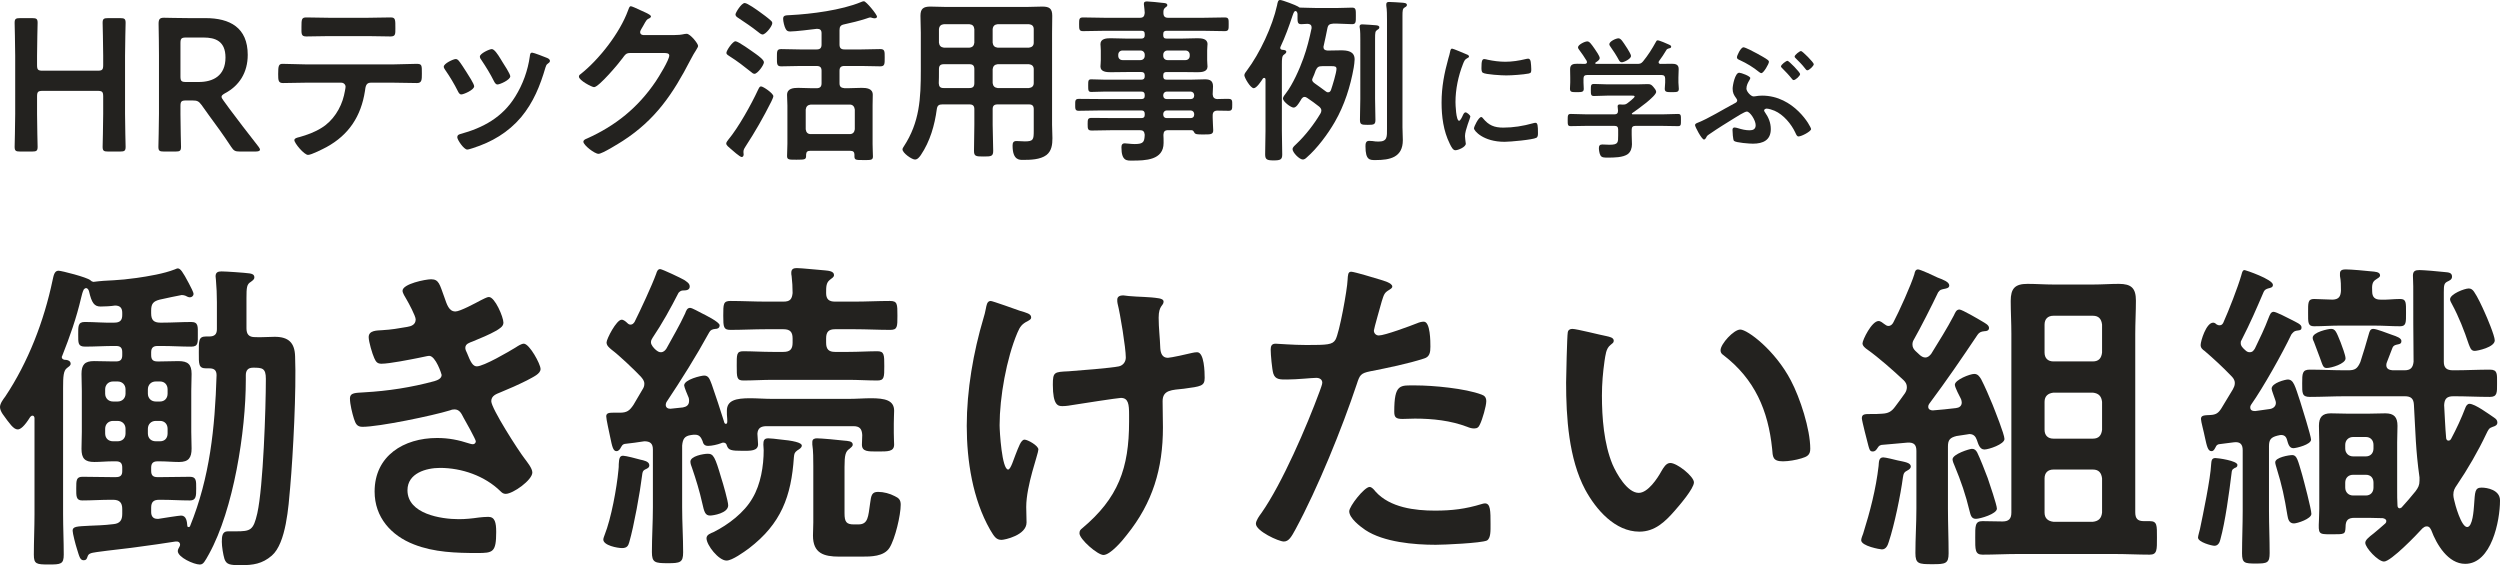
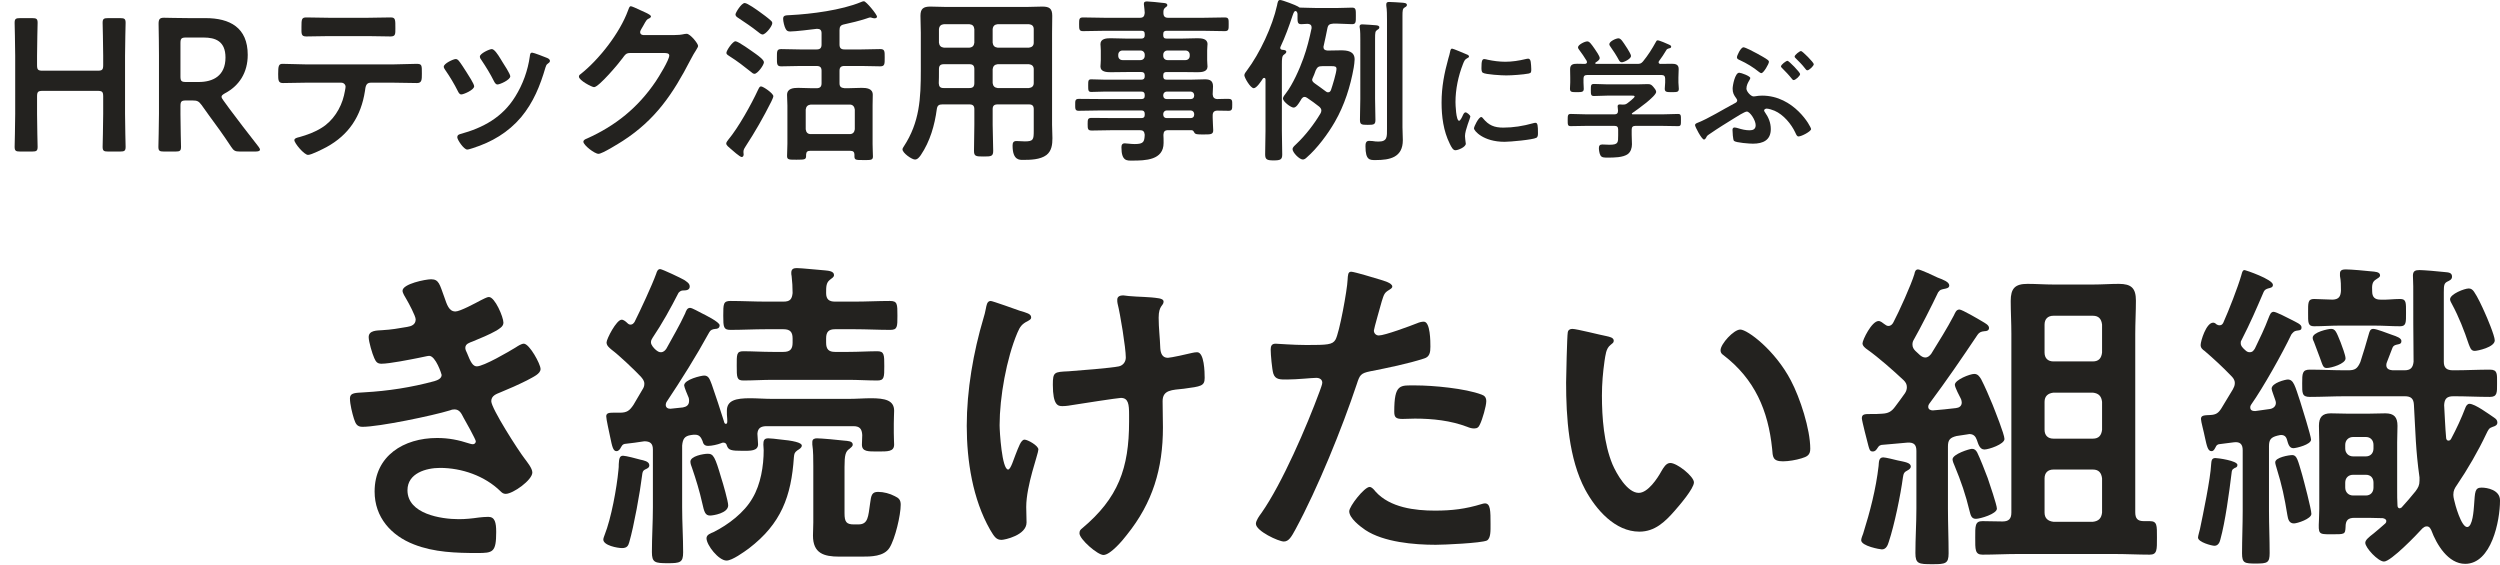
<svg xmlns="http://www.w3.org/2000/svg" id="_イヤー_2" viewBox="0 0 636.839 143.968">
  <defs>
    <style>.cls-1{fill:#23221f;}</style>
  </defs>
  <g id="info">
    <g>
      <path class="cls-1" d="M9.439,29.002c0,2.784,.144,8.064,.144,8.4,0,1.008-.287,1.2-1.392,1.2h-3.072c-1.104,0-1.392-.192-1.392-1.2,0-.336,.144-5.616,.144-8.4V14.217c0-2.784-.144-8.065-.144-8.401,0-1.008,.287-1.2,1.392-1.2h3.072c1.104,0,1.392,.192,1.392,1.2,0,.336-.144,5.617-.144,8.401v2.352c0,1.2,.24,1.44,1.44,1.44h13.969c1.2,0,1.44-.24,1.44-1.44v-2.352c0-2.784-.144-8.065-.144-8.401,0-1.008,.287-1.2,1.392-1.2h3.072c1.104,0,1.392,.192,1.392,1.2,0,.336-.144,5.617-.144,8.401v14.785c0,2.784,.144,8.064,.144,8.4,0,1.008-.287,1.2-1.392,1.2h-3.072c-1.104,0-1.392-.192-1.392-1.2,0-.336,.144-5.616,.144-8.4v-4.417c0-1.2-.24-1.439-1.44-1.439H10.88c-1.2,0-1.44,.239-1.44,1.439v4.417Z" />
      <path class="cls-1" d="M45.968,29.002c0,2.784,.144,8.064,.144,8.4,0,1.008-.288,1.2-1.393,1.2h-2.976c-1.104,0-1.393-.192-1.393-1.2,0-.336,.145-5.616,.145-8.4V14.12c0-2.352-.049-5.376-.097-8.064,0-1.152,.288-1.536,1.345-1.536,.336,0,4.128,.096,6.385,.096h4.224c6.192,0,10.753,2.4,10.753,9.361,0,4.513-2.16,7.872-5.809,9.793-.576,.336-.863,.576-.863,.864,0,.239,.144,.527,.479,.96l1.536,2.112c2.305,3.072,4.225,5.616,7.393,9.648,.24,.336,.384,.576,.384,.768,0,.337-.432,.48-1.151,.48h-3.984c-1.201,0-1.537-.192-2.209-1.2-2.016-3.072-3.84-5.568-5.616-7.969l-1.92-2.688c-.72-.96-1.104-1.151-2.304-1.151h-1.633c-1.2,0-1.439,.239-1.439,1.439v1.969Zm0-9.553c0,1.2,.239,1.439,1.439,1.439h3.217c3.6,0,6.816-1.536,6.816-6.24,0-4.177-2.593-5.089-5.568-5.089h-4.465c-1.2,0-1.439,.24-1.439,1.44v8.449Z" />
      <path class="cls-1" d="M100.352,16.4c1.902,0,3.806-.136,5.753-.136,1.404,0,1.359,.362,1.359,2.491,0,1.54,0,2.401-1.223,2.401-1.994,0-3.941-.091-5.89-.091h-5.935c-1.27,0-1.314,1.178-1.45,2.129-.997,6.388-4.077,11.146-9.785,14.271-.86,.453-3.851,1.994-4.712,1.994-.996,0-3.488-2.99-3.488-3.761,0-.498,.861-.68,1.269-.77,1.948-.544,3.941-1.269,5.663-2.356,2.899-1.767,4.938-4.983,5.708-8.245,.091-.407,.407-1.857,.407-2.22,0-.589-.498-1.042-1.087-1.042h-9.196c-1.857,0-3.76,.091-5.663,.091-1.178,0-1.224-.68-1.224-2.311,0-2.084,.137-2.582,1.133-2.582,1.948,0,3.852,.136,5.754,.136h22.606Zm-6.705-11.87c1.948,0,3.896-.09,5.89-.09,1.223,0,1.178,.589,1.178,2.809,0,1.404,.045,2.038-1.223,2.038-1.903,0-3.852-.09-5.799-.09h-9.877c-1.947,0-3.896,.09-5.799,.09-1.359,0-1.223-.725-1.223-2.446,0-1.902,.045-2.4,1.223-2.4,1.948,0,3.896,.09,5.89,.09h9.74Z" />
      <path class="cls-1" d="M116.847,15.449c.499,.589,1.541,2.22,1.994,2.944,.408,.634,1.947,2.99,1.947,3.579,0,.951-2.718,2.084-3.262,2.084-.453,0-.68-.408-.86-.771-.951-1.902-2.038-3.715-3.262-5.481-.136-.227-.362-.498-.362-.815,0-.815,2.446-1.948,3.035-1.948,.362,0,.543,.182,.77,.408Zm22.426-.726c.362,.137,.815,.362,.815,.815,0,.317-.317,.499-.544,.68-.362,.272-.407,.408-.588,.951-1.359,4.667-3.082,8.925-6.207,12.686-3.307,3.896-7.475,6.343-12.322,7.883-.317,.091-1.088,.362-1.404,.362-.861,0-2.537-2.492-2.537-3.126,0-.498,.271-.68,.725-.815,5.844-1.586,10.782-4.259,14.044-9.559,1.948-3.126,3.216-6.66,3.715-10.284,.046-.408,.091-.906,.589-.906,.408,0,3.172,1.087,3.715,1.313Zm-11.326,.997c.408,.634,2.039,3.126,2.039,3.715,0,.906-2.627,2.084-3.262,2.084-.453,0-.725-.498-.906-.86-.951-1.903-1.993-3.579-3.172-5.347-.181-.227-.407-.543-.407-.905,0-.771,2.446-1.903,3.036-1.903,.634,0,1.494,1.269,2.265,2.537l.407,.68Z" />
      <path class="cls-1" d="M171.896,8.925c.815,0,1.495-.045,2.536-.271,.137,0,.318-.045,.499-.045,.906,0,2.899,2.491,2.899,3.08,0,.227-.182,.544-.543,1.133-.363,.544-.816,1.313-1.405,2.446-4.439,8.607-8.88,15.222-17.216,20.613-.996,.634-5.254,3.307-6.206,3.307-.997,0-3.851-2.22-3.851-3.08,0-.453,.543-.68,.906-.815,7.293-3.262,13.002-7.883,17.486-14.497,.771-1.133,3.488-5.527,3.488-6.66,0-.589-.725-.634-1.358-.634h-8.608c-1.041,0-1.312,.453-1.902,1.269-.86,1.223-6.07,7.43-7.293,7.43-.544,0-3.852-1.722-3.852-2.673,0-.317,.182-.499,.408-.635,4.757-3.76,10.012-10.51,12.096-16.219,.182-.452,.317-1.087,.725-1.087,.227,0,1.45,.544,2.401,.997,.407,.227,2.718,1.087,2.718,1.585,0,.227-.227,.408-.407,.499-.634,.227-.771,.453-1.54,1.857-.182,.362-.816,1.269-.816,1.631,0,.498,.318,.725,.771,.77h8.064Z" />
      <path class="cls-1" d="M196.457,25.914c-1.948,3.896-4.122,7.701-6.524,11.371-.227,.362-.543,.815-.543,1.269v.362c0,.136,.045,.271,.045,.407,0,.317-.136,.68-.498,.68-.453,0-2.446-1.767-2.899-2.174-.317-.272-1.042-.815-1.042-1.269,0-.362,.362-.726,.543-.997,2.537-3.035,5.845-8.97,7.521-12.595,.361-.725,.453-.951,.814-.951,.544,0,3.127,1.767,3.127,2.492,0,.271-.408,1.133-.544,1.404Zm-3.941-12.187c.815,.589,2.084,1.54,2.084,2.129,0,.725-1.632,2.945-2.401,2.945-.362,0-.635-.272-.906-.499-1.631-1.313-3.578-2.809-5.391-3.941-.317-.227-.861-.453-.861-.906,0-.589,1.586-2.944,2.311-2.944s4.123,2.492,5.165,3.217Zm1.722-4.938c-.363,0-.951-.498-1.224-.725-1.54-1.224-3.171-2.311-4.802-3.397-.498-.317-.861-.544-.861-.997,0-.407,1.495-2.899,2.355-2.899,.68,0,3.127,1.767,3.761,2.22,.771,.544,2.175,1.586,2.809,2.175,.227,.182,.453,.407,.453,.725,0,.771-1.677,2.899-2.491,2.899Zm22.379,29.629h-10.238c-.725,0-.996,.271-1.041,.996,.045,1.224-.137,1.269-2.402,1.269-1.812,0-2.445,.046-2.445-.906,0-.815,.09-2.174,.09-3.171v-9.74c0-.906-.09-1.767-.09-2.673,0-1.676,1.585-1.812,2.854-1.812,1.178,0,2.311,.091,3.488,.091h1.178c.906,0,1.27-.407,1.27-1.269v-3.171c0-.861-.363-1.224-1.27-1.224h-4.213c-1.631,0-3.217,.091-4.803,.091-1.132,0-1.086-.634-1.086-2.22s-.046-2.175,1.086-2.175c1.586,0,3.172,.091,4.803,.091h4.213c.906,0,1.27-.362,1.27-1.269v-2.854c0-.815-.363-1.132-1.179-1.132-1.313,.181-5.617,.68-6.796,.68-.588,0-.905-.137-1.178-.68-.316-.544-.634-1.903-.634-2.537,0-.861,.499-.906,1.812-.951,5.392-.272,13.048-1.269,17.986-3.308,.181-.091,.543-.227,.77-.227,.59,0,3.353,3.397,3.353,3.941,0,.271-.362,.408-.589,.408s-.408-.046-.589-.091c-.136-.046-.407-.136-.544-.136-.227,0-.814,.227-1.087,.316-1.812,.59-3.715,1.042-5.572,1.45-.906,.181-1.178,.589-1.178,1.495v3.624c0,.906,.362,1.269,1.269,1.269h4.349c1.586,0,3.171-.091,4.757-.091,1.178,0,1.133,.589,1.133,2.175s.045,2.22-1.133,2.22c-1.586,0-3.171-.091-4.757-.091h-4.349c-.906,0-1.269,.362-1.269,1.224v3.171c0,.861,.362,1.178,1.269,1.269h.906c1.133,0,2.311-.091,3.442-.091,1.269,0,2.854,.137,2.854,1.768,0,.815-.045,1.676-.045,2.718v9.831c0,1.133,.09,2.537,.09,3.171,0,.951-.589,.906-2.355,.906-2.266,0-2.401,0-2.355-1.359,0-.68-.317-.996-1.043-.996Zm-.135-4.259c.77,0,1.178-.498,1.268-1.224v-5.028c-.09-.725-.498-1.269-1.268-1.269h-9.967c-.771,.091-1.178,.498-1.27,1.269v5.028c.092,.771,.499,1.224,1.27,1.224h9.967Z" />
      <path class="cls-1" d="M240.046,26.594c-.861,0-1.27,.271-1.404,1.178-.545,4.122-1.723,8.245-4.078,11.733-.362,.498-.815,1.133-1.494,1.133-.816,0-3.172-1.677-3.172-2.582,0-.272,.182-.499,.316-.726,4.078-6.206,4.35-12.277,4.35-19.435V8.336c0-1.449-.09-2.854-.09-4.304,0-1.812,.725-2.355,2.537-2.355,1.312,0,2.582,.091,3.896,.091h20.704c1.312,0,2.627-.091,3.896-.091,1.812,0,2.537,.498,2.537,2.355,0,1.45-.046,2.854-.046,4.304V31.758c0,1.133,.092,2.311,.092,3.443,0,1.586-.182,3.262-1.541,4.304-1.586,1.178-4.077,1.224-5.98,1.224-.814,0-2.627,.136-2.627-3.625,0-.725,.182-1.178,.996-1.178,.725,0,1.404,.091,2.129,.091,2.176,0,2.266-.453,2.266-2.718v-5.482c0-.86-.362-1.223-1.223-1.223h-7.974c-.906,0-1.269,.362-1.269,1.223v3.941c0,2.22,.136,4.44,.136,6.66,0,1.404-.498,1.449-2.446,1.449-1.947,0-2.446-.045-2.446-1.449,0-2.22,.091-4.44,.091-6.66v-3.941c0-.86-.363-1.223-1.269-1.223h-6.886Zm.407-10.239c-.906,0-1.269,.363-1.269,1.269v.544c0,.997,0,2.039-.045,3.035,.045,.861,.362,1.224,1.223,1.224h6.569c.905,0,1.269-.362,1.269-1.269v-3.534c0-.905-.363-1.269-1.269-1.269h-6.479Zm7.747-8.925c-.091-.815-.453-1.178-1.269-1.268h-6.479c-.771,.09-1.178,.452-1.269,1.268v3.443c.091,.771,.498,1.178,1.269,1.269h6.479c.815-.091,1.178-.498,1.269-1.269v-3.443Zm13.908,4.712c.77-.091,1.223-.498,1.223-1.269v-3.443c0-.815-.453-1.178-1.223-1.268h-7.974c-.771,.09-1.178,.452-1.269,1.268v3.443c.091,.771,.498,1.178,1.269,1.269h7.974Zm-9.242,9.016c.091,.77,.498,1.178,1.269,1.269h7.974c.77-.091,1.223-.499,1.223-1.269v-3.534c0-.77-.453-1.178-1.223-1.269h-7.974c-.771,.091-1.178,.499-1.269,1.269v3.534Z" />
      <path class="cls-1" d="M310.091,25.234c.996-.045,1.947-.045,2.899-.045,.951,0,.905,.543,.905,1.494,0,1.042,0,1.541-.905,1.541-.952,0-1.903-.046-2.854-.046-.86,0-1.223,.408-1.223,1.224v.589c0,1.178,.136,2.355,.136,3.217,0,1.087-.726,1.042-2.628,1.042-1.359,0-1.993,0-2.22-.544-.181-.317-.317-.544-.725-.544h-5.89c-.861,0-1.178,.317-1.223,1.179,.045,.452,.045,1.631,.045,2.083,0,4.395-4.666,4.485-7.974,4.485-1.269,0-2.763,.227-2.763-3.353,0-.634,.181-1.042,.86-1.042,.589,0,1.449,.182,2.536,.182,2.266,0,2.447-.589,2.537-2.355-.09-.861-.407-1.179-1.268-1.179h-6.66c-1.812,0-3.67,.091-5.527,.091-1.041,0-1.087-.362-1.087-1.631s.046-1.586,1.087-1.586c1.857,0,3.715,.046,5.527,.046h7.067c.589,0,.86-.227,.86-.815v-.272c0-.589-.271-.86-.86-.86h-10.193c-1.902,0-3.851,.091-5.799,.091-.905,0-.86-.589-.86-1.541,0-.951-.045-1.494,.906-1.494,1.902,0,3.851,.045,5.753,.045h10.193c.589,0,.86-.227,.86-.815v-.227c0-.589-.271-.86-.86-.86h-9.333c-1.132,0-2.265,.09-3.396,.09-.816,0-.816-.407-.816-1.631,0-1.178,0-1.585,.771-1.585,1.132,0,2.311,.09,3.442,.09h9.333c.589,0,.86-.271,.86-.86v-.227c0-.589-.271-.86-.86-.86h-3.761c-1.358,0-2.718,.045-4.076,.045-1.043,0-2.583-.091-2.583-1.449,0-.453,.091-.861,.091-1.632v-2.446c0-.77-.091-1.178-.091-1.631,0-1.404,1.54-1.495,2.583-1.495,1.358,0,2.718,.091,4.076,.091h3.761c.589,0,.86-.271,.86-.86v-.272c0-.634-.271-.86-.86-.86h-9.241c-1.857,0-3.715,.091-5.618,.091-.997,0-.997-.499-.997-1.767,0-1.269,0-1.722,.997-1.722,1.857,0,3.761,.09,5.618,.09h8.834c.86,0,1.178-.316,1.268-1.223-.045-.635-.09-1.269-.181-1.902,0-.137-.046-.317-.046-.408,0-.544,.363-.634,.816-.634,.588,0,3.217,.271,3.941,.362,.453,.045,1.223,.045,1.223,.589,0,.271-.227,.407-.543,.634-.453,.362-.453,.771-.453,1.314,0,.905,.361,1.268,1.223,1.268h8.789c1.902,0,3.76-.09,5.617-.09,1.043,0,.997,.498,.997,1.722,0,1.223,.046,1.767-.997,1.767-1.857,0-3.76-.091-5.617-.091h-9.197c-.588,0-.86,.227-.86,.86v.272c0,.589,.227,.86,.86,.86h3.761c1.358,0,2.718-.091,4.077-.091,1.042,0,2.582,.091,2.582,1.495,0,.453-.09,.861-.09,1.631v2.446c0,.771,.09,1.179,.09,1.632,0,1.358-1.494,1.449-2.537,1.449-1.358,0-2.718-.045-4.122-.045h-3.761c-.588,0-.86,.227-.86,.86v.227c0,.589,.227,.86,.86,.86h6.117c1.223,0,2.445-.09,3.669-.09,1.313,0,2.038,.407,2.038,1.812,0,.68-.09,1.359-.09,1.993,.045,.815,.407,1.179,1.178,1.224Zm-24.146-12.368c-.635,0-1.088,.453-1.088,1.088v.271c0,.635,.453,1.087,1.088,1.087h4.575c.634,0,1.087-.452,1.087-1.087v-.271c0-.635-.453-1.088-1.087-1.088h-4.575Zm10.374,1.359c0,.635,.453,1.087,1.087,1.087h4.576c.635,0,1.088-.452,1.088-1.087v-.271c0-.635-.453-1.088-1.088-1.088h-4.576c-.634,0-1.087,.453-1.087,1.088v.271Zm0,10.148c0,.543,.362,.86,.86,.86h6.162c.498,0,.86-.317,.86-.86v-.182c-.046-.498-.362-.815-.86-.86h-6.162c-.498,.045-.814,.362-.86,.86v.182Zm.86,3.76c-.498,.045-.814,.362-.86,.86v.227c0,.544,.362,.861,.86,.861h6.162c.498,0,.86-.317,.86-.861v-.227c-.046-.498-.362-.815-.86-.86h-6.162Z" />
      <path class="cls-1" d="M337.144,12.006c0,.634,.453,.815,.951,.86h.815c.86,0,1.767-.045,2.628-.045,1.631,0,3.533,.182,3.533,2.311,0,.544-.136,1.54-.227,2.084-.86,4.848-2.355,9.559-4.802,13.817-1.767,3.081-4.53,6.796-7.204,9.106-.227,.226-.588,.498-.951,.498-.906,0-2.627-1.812-2.627-2.628,0-.544,.635-.996,.996-1.359,2.266-2.129,4.531-5.073,6.116-7.746,.136-.272,.227-.453,.227-.771,0-.408-.272-.725-.589-.997-1.223-.951-1.722-1.313-2.99-2.174-.227-.137-.408-.272-.725-.272-.317,0-.543,.227-.725,.453-.091,.136-.182,.317-.271,.453-.545,.906-1.133,1.812-1.768,1.812-.725,0-2.719-1.541-2.719-2.311,0-.408,.499-.997,.771-1.359,1.721-2.22,3.488-6.206,4.439-8.879,.906-2.492,1.54-5.074,2.084-7.656v-.227c0-.68-.453-.861-.997-.906-.453,.045-1.224,.091-1.631,.091-1.042,0-.952-.635-.952-2.356v-.271c-.045-.317-.181-.725-.543-.725s-.635,.905-.725,1.178c-.861,2.627-1.902,5.481-3.081,7.974-.045,.09-.045,.181-.045,.271,0,.271,.181,.362,.407,.453,.317,0,1.133,.045,1.133,.498,0,.362-.408,.589-.635,.771-.452,.316-.498,.996-.498,2.4v16.989c0,1.993,.091,3.986,.091,6.025,0,1.269-.453,1.495-2.175,1.495-1.721,0-2.174-.227-2.174-1.541,0-1.993,.09-3.986,.09-5.979v-13.093c0-.182-.09-.407-.361-.407-.137,0-.227,.09-.318,.181-.361,.589-1.585,2.446-2.311,2.446-.86,0-2.4-2.718-2.4-3.307,0-.408,.408-.861,.635-1.179,3.307-4.394,6.523-11.28,7.701-16.626,.136-.725,.227-1.359,.77-1.359,.544,0,4.123,1.359,4.576,1.677,.182,.181,.362,.271,.635,.271h.227c.905,0,2.31,.091,3.623,.091h5.618c1.313,0,2.673-.091,3.669-.091,.997,0,.952,.589,.952,2.084,0,1.54,.045,2.13-.952,2.13-1.223,0-2.445-.137-3.669-.137h-1.178c-.906,.091-1.269,.272-1.45,1.179-.316,1.494-.588,2.989-.951,4.484-.045,.091-.045,.182-.045,.317Zm-2.899,8.29c0,.408,.317,.68,.679,.952,.635,.407,2.176,1.585,2.81,2.038,.181,.136,.317,.227,.589,.227,.408,0,.589-.271,.725-.589,.363-1.042,1.404-4.439,1.404-5.391,0-.635-.498-.68-1.223-.68h-2.401c-.951,0-1.269,.227-1.677,1.087-.227,.68-.498,1.359-.814,2.039-.046,.09-.091,.227-.091,.316Zm12.276-10.057c0-1.088,0-2.266-.135-3.126-.046-.136-.046-.227-.046-.362,0-.453,.317-.544,.68-.544,.589,0,2.854,.181,3.488,.227,.362,.045,.86,.091,.86,.544,0,.362-.316,.498-.588,.679-.453,.317-.499,.635-.499,2.221v15.312c0,1.812,.091,3.578,.091,5.346,0,1.178-.363,1.269-1.948,1.269-1.677,0-1.993-.091-1.993-1.314,0-1.767,.09-3.533,.09-5.3V10.239Zm6.796-5.165c0-1.223,0-2.537-.181-3.624v-.408c0-.453,.362-.543,.725-.543,.906,0,2.355,.136,3.262,.181,.453,.046,1.269,.046,1.269,.589,0,.362-.362,.499-.634,.68-.453,.272-.499,.771-.499,2.13v28.359c0,1.087,.091,2.175,.091,3.262,0,4.395-3.262,5.074-6.932,5.074-1.449,0-2.582,.091-2.582-3.488,0-.635,.045-1.404,.906-1.404,.227,0,.634,.045,.86,.045,.453,.091,1.087,.136,1.54,.136,2.311,0,2.175-1.223,2.175-3.353V5.074Z" />
      <path class="cls-1" d="M373.526,13.819c.273,.103,.682,.238,.682,.58,0,.204-.137,.238-.477,.443-.58,.307-.717,.613-1.058,1.466-1.194,3.035-1.909,6.446-1.909,9.686,0,.648,.136,4.774,.92,4.774,.307,0,.785-.989,.921-1.33,.204-.443,.409-.818,.716-.818,.342,0,1.229,.716,1.229,1.092,0,.307-1.365,3.41-1.365,4.944,0,.341,.104,1.126,.137,1.433,.035,.171,.068,.375,.068,.512,0,.853-1.943,1.671-2.66,1.671-.58,0-.988-.75-1.432-1.671-1.604-3.24-2.08-6.889-2.08-10.47,0-3.99,.682-7.469,1.738-11.288,.171-.58,.342-1.126,.443-1.705,.068-.308,.137-.751,.512-.751,.273,0,3.138,1.228,3.615,1.433Zm4.229,16.302c1.467,1.808,2.898,2.387,5.184,2.387,2.559,0,5.048-.409,7.503-1.091,.171-.068,.512-.137,.716-.137,.547,0,.614,.818,.614,2.558,0,.409,.034,1.023-.409,1.262-.955,.512-6.719,1.023-8.082,1.023-5.525,0-7.811-2.865-7.811-3.41,0-.478,1.194-2.899,1.842-2.899,.205,0,.342,.171,.443,.308Zm1.229-14.903c1.397,.307,3.035,.512,4.467,.512,1.705,0,3.513-.273,5.184-.683,.171-.034,.41-.103,.614-.103,.478,0,.614,.409,.683,.819,.067,.613,.136,1.228,.136,1.841,0,.717,0,.989-.647,1.126-1.365,.272-4.297,.478-5.73,.478-1.057,0-5.252-.205-5.967-.683-.376-.238-.342-.955-.342-1.33,0-1.637,.17-2.148,.717-2.148,.238,0,.613,.103,.887,.171Z" />
      <path class="cls-1" d="M416.603,32.064c-.648,0-.955,.273-.955,.955v1.296c0,.818,.068,1.637,.068,2.455,0,.921-.307,1.91-1.023,2.456-1.193,.921-3.648,.921-5.081,.921-.887,0-1.569,.034-1.909-.546-.273-.443-.41-1.364-.41-1.876,0-.613,.238-.921,.887-.921,.478,0,1.125,.068,1.773,.068,2.285,0,2.251-.512,2.251-2.421v-1.433c0-.682-.272-.955-.955-.955h-6.991c-1.363,0-2.729,.068-4.127,.068-.783,0-.783-.341-.783-1.534,0-1.16,0-1.569,.783-1.569,1.365,0,2.729,.103,4.127,.103h6.991c.614,0,.921-.272,.921-.921-.034-.272-.102-.989-.102-1.125,0-.409,.271-.478,.579-.478,.239,0,.443,.034,.647,.034h.171c.478,0,.716-.068,1.091-.342,.308-.238,1.842-1.397,1.842-1.705,0-.272-.477-.238-.852-.238h-5.969c-1.16,0-2.354,.103-3.547,.103-.784,0-.784-.409-.784-1.535,0-1.193,0-1.534,.818-1.534,1.194,0,2.353,.102,3.513,.102h7.366c.955,0,1.876-.067,2.831-.067,.716,0,.955,.204,1.398,.716,.272,.307,.716,.853,.716,1.262,0,1.125-5.013,4.672-6.07,5.389-.103,.068-.103,.102-.137,.204,.034,.103,.103,.103,.204,.137h7.436c1.363,0,2.762-.103,4.126-.103,.784,0,.751,.409,.751,1.569,0,1.159,.033,1.534-.751,1.534-1.364,0-2.763-.068-4.126-.068h-6.719Zm9.174-15.824c.988,0,1.842,.137,1.842,1.33,0,.683-.068,1.398-.068,2.183v1.263c0,.511,.102,1.057,.102,1.603,0,.853-.477,.853-1.773,.853-1.262,0-1.807,0-1.807-.853,0-.546,.102-1.058,.102-1.603v-.955c0-.683-.307-.955-.954-.955h-18.894c-.682,0-.955,.272-.955,.955v.955c0,.545,.068,1.091,.068,1.603,0,.853-.545,.853-1.773,.853-1.296,0-1.739,0-1.739-.887,0-.478,.068-1.058,.068-1.568v-1.263c0-.75-.034-1.466-.034-2.148,0-1.228,.818-1.364,1.808-1.364,.683,0,1.33,0,1.978,.034,.273-.034,.512-.136,.512-.443,0-.102-.033-.204-.068-.307-.545-.887-1.295-2.046-1.943-2.864-.137-.171-.273-.375-.273-.614,0-.647,1.705-1.501,2.354-1.501,.546,0,.955,.546,1.943,1.979,.308,.443,1.229,1.773,1.229,2.251,0,.512-.648,.887-1.023,1.125-.068,.068-.102,.103-.102,.205,0,.136,.102,.17,.204,.17h10.47c.682,0,.988-.067,1.467-.613,1.262-1.535,2.318-3.206,3.273-4.945,.103-.204,.205-.443,.478-.443,.443,0,2.388,.853,2.899,1.092,.238,.102,.545,.238,.545,.545,0,.308-.375,.376-.58,.409-.307,.103-.545,.171-.682,.478-.58,.955-1.16,1.876-1.842,2.763-.068,.103-.102,.171-.102,.307,0,.273,.204,.375,.408,.409,.955,0,1.91-.034,2.865-.034Zm-12.652-.375c-.375,0-.58-.272-.75-.579-.58-1.092-1.433-2.422-2.148-3.411-.137-.204-.273-.375-.273-.613,0-.717,1.705-1.501,2.319-1.501,.647,0,1.159,.921,2.08,2.319,.034,.068,.103,.171,.204,.307,.342,.58,.922,1.501,.922,1.876,0,.716-1.773,1.603-2.354,1.603Z" />
      <path class="cls-1" d="M446.549,36.601c-.819,0-4.331-.239-4.843-.717-.273-.272-.375-2.353-.375-2.796,0-.341,.137-.614,.512-.614,.238,0,.613,.103,.852,.171,.99,.307,1.944,.546,3.002,.546,.887,0,1.535-.308,1.535-1.296,0-1.296-1.467-3.479-2.252-3.479-.545,0-2.625,1.33-3.172,1.671-2.08,1.296-4.16,2.558-6.172,3.956-.818,.545-.785,.545-1.023,1.022-.102,.205-.307,.478-.545,.478-.58,0-2.285-3.239-2.285-3.683,0-.308,.375-.478,.647-.58,2.797-1.092,6.548-3.444,9.345-4.911,.341-.17,.75-.341,.75-.784,0-.238-.137-.341-.238-.546-.614-.818-.922-1.398-.922-2.455,0-.853,.615-4.059,1.672-4.059,.478,0,2.83,.853,2.83,1.364,0,.137-.137,.341-.272,.614-.307,.512-.716,1.228-.716,2.08,0,.716,1.125,1.978,1.807,1.978,.137,0,.273-.034,.41-.034,.58-.102,1.159-.17,1.773-.17,8.15,0,12.481,7.912,12.481,8.525,0,.58-2.421,1.876-3.206,1.876-.409,0-.58-.478-.818-.989-1.023-2.183-3.001-4.569-5.285-5.559-.443-.205-1.535-.546-2.013-.546-.239,0-.647,.171-.647,.478,0,.171,.136,.307,.204,.443,.921,1.296,1.501,2.694,1.501,4.297,0,2.831-1.979,3.718-4.536,3.718Zm1.058-22.952c.613,.342,2.25,1.229,2.728,1.638,.171,.136,.272,.272,.272,.478,0,.511-1.363,2.864-1.909,2.864-.239,0-.409-.171-.579-.272-1.502-1.229-3.139-2.217-4.912-3.035-.375-.171-.75-.308-.75-.717,0-.478,.989-2.558,1.672-2.558,.477,0,2.932,1.296,3.479,1.603Zm7.74,1.842c.342,0,3.207,2.933,3.207,3.376,0,.478-1.194,1.535-1.638,1.535-.204,0-.341-.171-.443-.307-.784-.989-1.637-1.876-2.523-2.763-.103-.103-.272-.272-.272-.409,0-.443,1.295-1.433,1.67-1.433Zm6.686,.853c0,.478-1.194,1.569-1.638,1.569-.204,0-.409-.205-.716-.648-.443-.613-1.672-1.876-2.251-2.421-.137-.137-.272-.273-.272-.443,0-.375,1.228-1.398,1.637-1.398,.341,0,3.24,2.898,3.24,3.342Z" />
    </g>
    <g>
-       <path class="cls-1" d="M38.507,79.847c0,1.674,.67,2.344,2.344,2.344h.418c2.512,0,4.939-.168,7.451-.168,1.841,0,1.674,1.172,1.674,3.182,0,2.009,.167,3.097-1.674,3.097-2.512,0-4.939-.167-7.451-.167h-1.172c-1.088,0-1.59,.502-1.59,1.59v.754c0,1.172,.502,1.591,1.59,1.591h.754c1.507,0,3.098-.084,4.604-.084,2.428,0,3.349,.837,3.349,3.265,0,1.507-.083,2.93-.083,4.353v10.38c0,1.424,.083,2.847,.083,4.27,0,2.344-.753,3.432-3.181,3.432-1.591,0-3.182-.167-4.771-.167h-.754c-1.088,0-1.59,.502-1.59,1.591v.837c0,1.172,.502,1.591,1.59,1.591h1.089c2.427,0,4.771-.084,7.198-.084,1.675,0,1.591,1.088,1.591,3.014,0,1.841,0,3.014-1.591,3.014-2.428,0-4.771-.168-7.198-.168h-.67c-1.423,0-2.009,.586-2.009,2.009v1.089c0,1.004,.418,1.758,1.59,1.758h.252c1.004-.168,5.273-.837,5.775-.837,1.34,0,1.507,1.507,1.591,2.595,0,.167,.083,.335,.335,.335,.167,0,.251-.084,.334-.168,5.107-12.556,6.362-25.112,6.781-38.506,0-1.256-.586-1.758-1.842-1.758h-.837c-1.926,0-1.842-1.089-1.842-4.019,0-3.014-.084-4.102,1.842-4.102h.837c1.34,0,1.926-.586,1.926-1.842v-6.864c0-1.925-.084-3.851-.252-5.775,0-.252-.084-.586-.084-.838,0-1.004,.586-1.255,1.508-1.255,1.172,0,5.943,.334,7.115,.502,.586,.084,1.256,.251,1.256,1.005,0,.586-.503,.837-.922,1.172-1.004,.586-1.088,1.423-1.088,4.102v7.701c0,1.507,.586,2.26,2.177,2.26,1.674,.084,3.349-.083,5.022-.083,3.516,0,5.106,1.507,5.189,5.022,.336,8.454-.502,24.777-1.255,33.316-.419,4.771-1.005,14.23-4.688,17.411-2.428,2.093-4.771,2.428-7.868,2.428-2.847,0-3.683-.167-4.186-1.591-.335-1.088-.669-3.181-.669-4.353,0-1.339,.083-2.679,1.506-2.679h2.01c3.85,0,4.52-.251,5.524-4.604,1.507-6.781,2.177-26.704,2.177-34.237,0-2.763-.922-2.847-3.266-2.847-1.339,0-1.841,.754-1.841,1.926v1.255c0,12.976-3.098,32.898-9.376,44.283-1.088,1.925-1.423,2.679-2.344,2.679-1.507,0-5.608-1.842-5.608-3.433,0-.335,.251-.837,.419-1.088,.084-.168,.167-.335,.167-.502,0-.67-.503-.921-1.172-.838-3.097,.503-6.194,.921-9.292,1.34-3.516,.502-7.115,.837-10.715,1.339-1.758,.252-2.176,.419-2.428,1.256-.167,.502-.334,.837-.92,.837-.922,0-1.089-.753-1.758-2.93-.336-1.004-1.089-3.935-1.089-4.604,0-1.089,1.089-1.089,4.269-1.256,1.508-.084,3.6-.084,6.195-.419,1.59-.167,2.176-1.004,2.176-2.595v-1.256c0-1.59-.669-2.344-2.344-2.344h-.67c-2.344,0-4.771,.168-7.198,.168-1.591,0-1.507-1.173-1.507-3.098,0-2.009,0-2.93,1.59-2.93,2.428,0,4.771,.084,7.115,.084h1.424c1.088,0,1.59-.419,1.59-1.507v-.921c0-1.089-.418-1.591-1.59-1.591h-.921c-1.507,0-3.097,.167-4.604,.167-2.428,0-3.264-.92-3.264-3.348,0-1.424,.083-2.93,.083-4.354v-10.38c0-1.423-.083-2.846-.083-4.353,0-2.344,.836-3.265,3.18-3.265,1.592,0,3.182,.084,4.688,.084h.921c1.088,0,1.59-.419,1.59-1.591v-.754c0-1.088-.418-1.59-1.59-1.59h-.502c-2.428,0-4.939,.167-7.367,.167-1.842,0-1.758-.921-1.758-3.097,0-2.093-.084-3.182,1.674-3.182,2.512,0,5.023,.251,7.534,.168,1.423,0,2.009-.586,2.009-1.926v-.586c0-1.256-.586-1.842-1.842-1.842-1.004,.168-2.678,.251-3.683,.251-1.591,0-2.261-.92-2.93-3.851-.084-.334-.335-.837-.753-.837-.252,0-.419,.168-.586,.335-.336,.67-.503,1.423-.67,2.093-1.256,5.357-2.847,9.794-4.855,14.9q-.084,.084-.084,.251c0,.335,.252,.586,.67,.67,.586,0,1.59,.167,1.59,1.005,0,.502-.502,.753-.92,1.088-.921,.67-1.005,2.177-1.005,5.106v32.145c0,3.432,.167,6.864,.167,10.296,0,2.428-.753,2.512-3.767,2.512-3.181,0-3.851-.084-3.851-2.512,0-3.432,.168-6.864,.168-10.296v-24.443c0-.335-.168-.67-.502-.67-.252,0-.42,.168-.587,.335-1.507,2.428-2.511,3.181-3.181,3.181-1.088,0-2.093-1.507-3.851-3.934-.335-.503-.67-1.173-.67-1.759,0-.92,.837-2.009,1.339-2.679,5.86-8.789,9.879-19.253,12.055-29.633,.252-1.088,.418-2.428,1.507-2.428,.753,0,7.282,1.675,8.12,2.428,.251,.251,.418,.335,.753,.419,1.926-.252,3.433-.335,5.274-.419,1.59-.084,3.348-.251,5.775-.586,2.93-.419,6.948-1.088,9.711-2.177,.25-.083,.502-.251,.753-.251,.669,0,1.256,.837,2.847,3.851,.418,.837,1.172,2.177,1.172,2.679,0,.419-.419,.837-.922,.837-.418,0-.836-.251-1.172-.418-.25-.084-.586-.168-.92-.168-.252,0-4.855,1.005-5.609,1.172-1.59,.419-2.176,1.005-2.176,2.763v.754Zm-6.529,19.337c0-1.172-.838-2.01-2.01-2.01h-1.172c-1.172,0-2.009,.838-2.009,2.01v1.088c0,1.172,.837,2.009,2.009,2.009h1.172c1.172,0,2.01-.837,2.01-2.009v-1.088Zm-3.182,8.036c-1.172,0-2.009,.837-2.009,2.009v1.172c0,1.256,.837,2.009,2.009,2.009h1.172c1.172,0,2.01-.753,2.01-2.009v-1.172c0-1.172-.838-2.009-2.01-2.009h-1.172Zm11.971-4.939c1.172,0,1.926-.837,1.926-2.009v-1.088c0-1.172-.754-2.01-1.926-2.01h-1.088c-1.172,0-2.01,.838-2.01,2.01v1.088c0,1.172,.838,2.009,2.01,2.009h1.088Zm-3.098,8.12c0,1.256,.838,2.009,2.01,2.009h1.088c1.172,0,1.926-.753,1.926-2.009v-1.172c0-1.172-.754-2.009-1.926-2.009h-1.088c-1.172,0-2.01,.837-2.01,2.009v1.172Z" />
      <path class="cls-1" d="M113.173,75.661c.669,1.925,1.172,3.683,2.846,3.683,1.172,0,5.189-2.176,6.445-2.846,.586-.251,1.507-.837,2.093-.837,1.507,0,3.684,5.105,3.684,6.529,0,1.004-1.005,1.507-1.758,2.009-1.926,1.088-4.019,1.925-6.027,2.763-.837,.335-1.925,.586-1.925,1.674,0,.419,.25,.921,.418,1.256,.921,2.344,1.507,3.432,2.512,3.432,1.758,0,8.203-3.767,9.961-4.854,.502-.335,1.424-.921,2.01-.921,1.422,0,4.269,5.189,4.269,6.445s-1.841,2.009-3.516,2.93c-2.177,1.089-4.437,2.093-6.696,3.014-1.005,.419-2.344,.837-2.344,2.26,0,1.842,6.947,12.641,8.454,14.566,.669,.92,2.009,2.511,2.009,3.599,0,1.926-4.939,5.441-6.78,5.441-.586,0-.921-.251-1.339-.67-4.019-3.934-9.879-5.943-15.403-5.943-3.516,0-8.287,1.34-8.287,5.692,0,6.027,8.538,7.367,13.059,7.367,1.758,0,3.349-.168,5.106-.419,.67-.084,1.674-.168,2.428-.168,1.674,0,2.009,1.424,2.009,3.852,0,5.189-.837,5.357-4.771,5.357-5.44,0-11.05-.168-16.155-2.177-5.86-2.261-10.046-6.948-10.046-13.478,0-9.124,7.45-13.645,15.905-13.645,3.014,0,5.441,.502,8.287,1.423,.251,.084,.586,.168,.837,.168,.419,0,.753-.335,.753-.754,0-.418-2.678-5.273-3.181-6.11-.502-1.005-1.005-2.01-2.26-2.01-.503,0-.753,.084-1.173,.252-4.352,1.339-17.997,4.186-22.266,4.186-1.424,0-1.758-.838-2.177-2.093-.419-1.34-1.005-3.684-1.005-5.106,0-1.591,1.507-1.423,3.684-1.591,6.027-.335,11.971-1.256,17.83-2.846,.837-.252,1.842-.67,1.842-1.591,0-.167-1.507-4.855-3.182-4.855-.418,0-2.009,.419-2.595,.503-2.093,.418-7.534,1.507-9.543,1.507-1.088,0-1.423-.503-1.841-1.424-.503-1.088-1.424-4.186-1.424-5.357,0-1.758,2.177-1.674,3.349-1.758,2.763-.167,3.851-.418,6.446-.837,1.088-.167,2.176-.586,2.176-1.925,0-.838-1.842-4.27-2.344-5.106-.335-.586-1.005-1.591-1.005-2.177,0-1.758,5.86-2.93,7.283-2.93,2.009,0,2.177,1.339,3.349,4.521Z" />
      <path class="cls-1" d="M164.315,119.608c-.67,.335-.67,.921-.753,1.507-.503,4.186-2.093,12.975-3.265,16.993-.251,.921-.586,1.507-1.842,1.507-1.172,0-4.771-.67-4.771-2.177,0-.335,.252-.921,.335-1.172,1.675-4.186,3.097-11.971,3.516-16.491,.084-.586,.084-1.088,.084-1.507,.083-1.339,.167-2.176,1.088-2.176,.67,0,3.6,.753,4.437,1.004,.754,.168,2.261,.419,2.261,1.424,0,.669-.587,.837-1.089,1.088Zm-3.683-36.916c.502,0,.753-.335,1.005-.67,1.506-3.014,4.436-9.292,5.524-12.305,.167-.586,.419-1.172,1.005-1.172,.502,0,5.44,2.344,6.11,2.762,.586,.419,1.423,.837,1.423,1.675,0,.921-.921,1.004-1.59,1.004-.586,0-.838,.168-1.256,.586-2.01,3.935-4.186,7.869-6.613,11.469-.251,.418-.418,.67-.418,1.172,0,.67,.753,1.507,1.255,1.925,.419,.335,.753,.586,1.256,.586,.669,0,1.088-.418,1.423-.921,1.591-2.93,3.349-5.859,4.771-8.956,.251-.67,.502-1.424,1.256-1.424,.586,0,2.344,1.089,2.93,1.34,.837,.418,4.604,2.26,4.604,3.097,0,.838-.753,.921-1.088,.921-.753,.084-1.256,.252-1.59,.921-3.349,6.111-7.032,11.971-10.883,17.747-.084,.251-.168,.418-.168,.669,0,.754,.586,1.005,1.173,1.005,1.088-.084,2.093-.251,3.181-.335,.921-.167,1.59-.586,1.59-1.674,0-.251,0-.419-.083-.754-.251-.586-1.172-2.762-1.172-3.181,0-1.507,4.353-2.512,5.106-2.512,1.172,0,1.423,1.005,1.926,2.261,1.088,3.097,2.092,6.194,3.097,9.375,.083,.335,.167,.67,.502,.67,.503,0,.335-.921,.335-1.339-.084-.67-.084-1.34-.084-2.01,0-2.679,2.344-3.181,5.943-3.181,1.675,0,3.684,.167,5.859,.167h19.003c2.177,0,4.186-.167,5.859-.167,3.6,0,5.943,.502,5.943,3.181,0,.921-.083,1.675-.083,3.265v2.428c0,1.089,.083,2.595,.083,2.93,0,1.842-1.674,1.758-4.185,1.758-2.428,0-4.019,.084-4.019-1.758,0-.669,.083-1.674,.083-2.427-.083-1.591-.669-2.261-2.26-2.261h-22.1c-1.339,0-2.26,.419-2.344,1.926,0,.586,.168,2.009,.168,2.679,0,1.758-2.01,1.674-3.935,1.674-2.931,0-3.6-.167-4.019-1.339-.084-.419-.334-.754-.92-.754-.084,0-.503,.084-.586,.167-.838,.335-2.344,.67-3.266,.67-1.004,0-1.256-.586-1.423-1.256-.419-1.004-.837-1.59-1.925-1.59-.502,0-.335,0-1.005,.084-1.675,.251-2.093,1.004-2.261,2.679v15.737c0,3.851,.252,7.617,.252,11.468,0,2.595-.754,2.763-3.935,2.763-3.265,0-4.019-.168-4.019-2.847,0-3.851,.252-7.617,.252-11.384v-14.733c0-1.507-.67-2.093-2.177-2.093-1.675,.251-3.349,.502-5.022,.67-.586,.167-.586,.335-.921,.837-.251,.502-.586,1.005-1.172,1.005-.837,0-1.089-1.172-1.591-3.6-.251-1.256-1.004-4.521-1.004-5.273,0-.838,.753-.921,1.674-.921h1.758c1.842,0,2.512-.503,3.516-2.01,.754-1.255,1.507-2.595,2.26-3.851,.336-.502,.503-.921,.503-1.507,0-.753-.419-1.255-.921-1.841-1.758-1.842-5.441-5.357-7.45-6.864-.586-.503-1.255-1.005-1.255-1.842,0-.837,2.511-5.776,3.85-5.776,.502,0,1.088,.503,1.424,.837,.251,.252,.502,.419,.837,.419Zm20.257,48.636c-1.255,0-1.506-.921-2.008-3.182-.67-3.014-1.591-6.026-2.596-8.957-.167-.418-.418-1.088-.418-1.59,0-1.423,3.348-2.01,4.436-2.01,1.424,0,1.842,.754,3.433,6.195,.419,1.255,1.758,5.943,1.758,6.947,0,2.01-3.851,2.596-4.604,2.596Zm21.347-14.9c-.67,10.045-3.265,16.993-11.468,23.271-1.256,.921-4.27,3.098-5.693,3.098-2.008,0-5.105-3.935-5.105-5.692,0-.921,1.088-1.256,1.842-1.59,3.683-1.842,7.785-4.939,9.877-8.622,2.094-3.517,2.847-8.204,2.847-12.222,0-.503-.084-.921-.084-1.424,0-1.004,.167-1.59,1.256-1.59,.586,0,2.093,.167,2.679,.251,3.684,.335,5.859,.837,5.859,1.591,0,.586-.67,.92-1.172,1.255-.67,.503-.754,.837-.837,1.675Zm10.464-39.595h5.022c2.93,0,5.943-.168,8.957-.168,1.925,0,1.925,.754,1.925,3.768,0,2.846,0,3.6-1.842,3.6-3.014,0-6.026-.168-9.04-.168h-5.022c-1.591,0-2.26,.67-2.26,2.344v1.089c0,1.674,.669,2.344,2.26,2.344h3.432c2.512,0,5.19-.168,7.367-.168,1.758,0,1.758,.921,1.758,3.768,0,2.846,0,3.683-1.758,3.683-2.428,0-4.939-.167-7.367-.167h-19.336c-2.512,0-4.939,.167-7.451,.167-1.674,0-1.674-.837-1.674-3.683,0-2.931-.084-3.768,1.674-3.768,2.26,0,4.855,.168,7.451,.168h2.762c1.674,0,2.344-.67,2.344-2.344v-1.089c0-1.674-.67-2.344-2.344-2.344h-4.437c-3.014,0-6.027,.168-9.04,.168-1.759,0-1.842-.67-1.842-3.6,0-3.014,0-3.768,1.842-3.768,3.013,0,6.026,.168,9.04,.168h4.437c1.674,0,2.176-.586,2.344-2.177,0-1.423-.084-2.93-.251-4.353-.084-.252-.084-.586-.084-.838,0-1.004,.67-1.172,1.423-1.172,1.172,0,5.86,.503,7.199,.586,.754,.084,2.26,.168,2.26,1.172,0,.587-.502,.754-1.088,1.256-.92,.754-.92,1.758-.92,3.349s.753,2.177,2.26,2.177Zm5.943,56.755c2.512,0,2.512-1.926,3.014-5.441,.251-1.925,.418-2.846,2.009-2.846,1.423,0,3.014,.418,4.269,1.088,1.089,.503,1.508,1.005,1.508,2.177,0,2.679-1.424,8.706-2.847,10.966s-4.771,2.26-7.115,2.26h-5.692c-3.934,0-6.697-.837-6.697-5.357,0-1.088,.084-2.176,.084-3.348v-14.314c0-1.591,0-4.019-.251-5.525v-.669c0-.754,.587-.921,1.173-.921,1.088,0,5.691,.418,6.947,.586,.837,.083,2.176,.083,2.176,1.004,0,.503-.502,.754-.836,1.089-1.005,.669-1.256,1.59-1.256,4.604v11.804c0,2.26,.502,2.846,2.428,2.846h1.088Z" />
      <path class="cls-1" d="M262.671,80.851c0,.503-.418,.67-.837,.921-1.507,.754-2.009,1.423-2.679,3.014-2.762,6.529-4.521,16.407-4.521,23.522,0,1.591,.586,11.301,2.177,11.301,.67,0,1.507-2.93,1.842-3.684,.837-2.093,1.423-3.934,2.344-3.934,.754,0,3.516,1.507,3.516,2.511,0,1.088-3.098,9.124-3.098,14.649,0,1.256,.084,2.595,.084,3.935,0,3.265-5.608,4.437-6.361,4.437-1.34,0-1.842-.754-2.93-2.595-4.438-7.785-5.943-17.579-5.943-26.453,0-9.04,1.674-18.751,4.269-27.456,.251-.838,.419-1.424,.586-2.344,.167-.754,.251-2.01,1.256-2.01,.419,0,6.529,2.177,7.45,2.512,1.674,.502,2.846,.753,2.846,1.674Zm23.439-5.608c.418,0,1.004,.167,1.422,.167,2.596,.252,5.19,.168,7.702,.587,.419,.083,1.172,.251,1.172,.837,0,1.088-1.256,.921-1.256,4.102,0,2.595,.335,5.189,.419,7.785,.084,1.256,.502,2.428,1.925,2.428,.67,0,5.274-1.005,6.194-1.256,.419-.084,.838-.168,1.256-.168,1.842,0,1.926,5.106,1.926,6.529,0,2.093-.921,2.177-5.273,2.763-3.014,.335-5.441,.251-5.441,3.181,0,2.261,.084,4.521,.084,6.697,0,10.464-2.596,19.17-9.209,27.373-1.004,1.34-4.186,5.106-5.943,5.106-1.506,0-6.11-4.019-6.11-5.525,0-.669,.251-.92,.669-1.255,9.209-7.701,11.971-15.319,11.971-27.206v-1.758c0-2.595-.167-4.27-2.092-4.27-.67,0-10.465,1.507-11.971,1.758-1.005,.168-1.926,.335-2.93,.335-1.089,0-2.428-.167-2.428-5.44,0-3.265,.334-3.265,4.018-3.433,2.344-.167,10.883-.837,12.808-1.256,1.089-.251,1.758-1.172,1.758-2.26,0-2.428-1.423-11.134-2.093-13.729-.084-.251-.084-.67-.084-1.005,0-.837,.754-1.088,1.508-1.088Z" />
      <path class="cls-1" d="M351.567,71.225c.754,.251,3.098,.837,3.098,1.758,0,.418-.502,.669-.754,.837-1.256,.753-1.339,1.088-1.926,2.93-.25,.921-2.008,7.031-2.008,7.45,0,.753,.586,1.256,1.255,1.256,1.507,0,8.036-2.428,9.71-3.098,.586-.251,1.172-.418,1.758-.418,1.675,0,1.675,5.105,1.675,6.361,0,1.423-.167,2.595-1.591,3.014-4.102,1.34-9.459,2.428-13.729,3.265-2.428,.502-2.678,.921-3.432,3.265-3.767,11.301-9.961,26.536-15.57,36.916-1.088,2.009-1.758,3.181-3.014,3.181-1.339,0-7.115-2.679-7.115-4.52,0-.838,.922-2.093,1.424-2.763,5.273-7.534,11.552-22.1,14.816-30.973,.168-.502,.67-1.758,.67-2.177,0-.837-.67-1.256-1.508-1.256-1.172,0-4.854,.419-7.449,.419-1.674,0-3.014,.084-3.516-1.507-.336-1.088-.67-4.855-.67-6.11,0-.921,.251-1.507,1.256-1.507,.753,0,4.269,.335,7.868,.335,5.357,0,6.613-.084,7.366-1.34,1.005-1.674,3.014-12.808,3.098-15.235,.084-1.256,.084-2.093,.921-2.093,.753,0,6.278,1.675,7.366,2.01Zm-1.172,53.992c3.684,4.102,10.045,4.855,15.151,4.855,4.353,0,7.785-.419,11.887-1.675,.251-.083,.586-.167,.837-.167,1.424,0,1.424,1.926,1.424,5.273,0,1.675,.084,3.6-.922,4.186-1.506,.67-10.965,1.089-13.059,1.089-5.524,0-13.226-.67-17.913-3.768-1.339-.921-4.103-3.014-4.103-4.771,0-1.256,3.852-6.194,5.19-6.194,.586,0,1.172,.754,1.507,1.172Zm10.213-27.038c4.437,0,12.641,.753,16.825,2.344,.753,.251,1.173,.754,1.173,1.674,0,1.256-1.006,4.688-1.592,5.86-.334,.753-.669,1.088-1.506,1.088-.586,0-1.172-.167-1.758-.418-4.186-1.591-8.79-2.093-13.311-2.093-1.088,0-2.092,.083-3.181,.083-1.675,0-2.093-.418-2.093-1.842,0-7.198,1.507-6.696,5.441-6.696Z" />
-       <path class="cls-1" d="M409.239,85.622c.67,.168,1.842,.335,1.842,1.172,0,.503-.334,.67-.837,1.089-1.172,.92-1.255,2.595-1.507,4.018-.418,2.93-.67,5.859-.67,8.873,0,5.608,.503,12.222,2.68,17.495,1.004,2.345,3.767,7.283,6.696,7.283,2.344,0,4.771-3.684,5.776-5.524,.502-.838,1.172-2.093,2.26-2.093,1.758,0,6.027,3.432,6.027,4.938,0,1.591-3.768,5.943-4.939,7.283-2.428,2.762-5.022,5.273-8.957,5.273-6.193,0-11.049-5.608-13.812-10.715-4.186-7.869-4.855-18.416-4.855-27.289,0-1.34,.251-11.971,.419-12.725,.084-.669,.586-.921,1.172-.921,1.088,0,7.283,1.591,8.705,1.842Zm34.07-1.674c1.842,0,8.873,5.273,12.892,12.975,2.344,4.437,4.938,12.39,4.938,17.412,0,1.59-.837,2.009-2.26,2.428-1.34,.418-3.265,.753-4.688,.753-2.68,0-2.596-1.172-2.763-3.181-1.005-9.794-4.437-17.747-12.39-23.857-.502-.335-.753-.67-.753-1.256,0-1.591,3.349-5.273,5.022-5.273Z" />
+       <path class="cls-1" d="M409.239,85.622c.67,.168,1.842,.335,1.842,1.172,0,.503-.334,.67-.837,1.089-1.172,.92-1.255,2.595-1.507,4.018-.418,2.93-.67,5.859-.67,8.873,0,5.608,.503,12.222,2.68,17.495,1.004,2.345,3.767,7.283,6.696,7.283,2.344,0,4.771-3.684,5.776-5.524,.502-.838,1.172-2.093,2.26-2.093,1.758,0,6.027,3.432,6.027,4.938,0,1.591-3.768,5.943-4.939,7.283-2.428,2.762-5.022,5.273-8.957,5.273-6.193,0-11.049-5.608-13.812-10.715-4.186-7.869-4.855-18.416-4.855-27.289,0-1.34,.251-11.971,.419-12.725,.084-.669,.586-.921,1.172-.921,1.088,0,7.283,1.591,8.705,1.842m34.07-1.674c1.842,0,8.873,5.273,12.892,12.975,2.344,4.437,4.938,12.39,4.938,17.412,0,1.59-.837,2.009-2.26,2.428-1.34,.418-3.265,.753-4.688,.753-2.68,0-2.596-1.172-2.763-3.181-1.005-9.794-4.437-17.747-12.39-23.857-.502-.335-.753-.67-.753-1.256,0-1.591,3.349-5.273,5.022-5.273Z" />
      <path class="cls-1" d="M483.319,117.265c1.926,.418,3.432,.586,3.432,1.591,0,.418-.418,.753-.753,.92-1.005,.503-1.089,.838-1.256,1.842-.586,4.437-2.177,12.138-3.6,16.407-.251,.837-.669,1.926-1.758,1.926-.419,0-5.273-.838-5.273-2.344,0-.419,.335-1.256,.502-1.675,1.759-5.608,3.265-11.385,3.935-17.244,.084-.921,0-2.177,1.172-2.177,.586,0,2.93,.586,3.6,.754Zm12.891-3.516v15.821c0,3.767,.168,7.617,.168,11.384,0,2.679-.837,2.763-4.186,2.763-3.432,0-4.27-.084-4.27-2.846,0-3.768,.252-7.534,.252-11.301v-14.733c0-1.591-.67-2.177-2.261-2.093-2.177,.167-4.353,.419-6.612,.586-.586,.168-.67,.251-1.005,.754-.335,.502-.586,.92-1.256,.92-.753,0-.837-.586-1.089-1.423-.25-.921-1.674-6.445-1.674-7.031,0-1.088,.754-1.088,2.26-1.088h1.34c.502,0,1.088-.084,1.591-.084,1.507-.084,2.344-.503,3.265-1.758,.837-1.089,1.674-2.261,2.512-3.433,.334-.502,.502-1.004,.502-1.59,0-.754-.335-1.256-.838-1.759-2.678-2.511-6.277-5.691-9.207-7.784-.503-.335-1.256-.921-1.256-1.591,0-.837,2.344-5.692,4.102-5.692,.502,0,1.088,.502,1.423,.754,.419,.251,.586,.502,1.089,.502,.586,0,1.004-.419,1.256-.921,1.422-2.679,4.52-9.543,5.357-12.306,.083-.502,.25-1.172,.92-1.172,.586,0,4.186,1.675,5.023,2.093,1.339,.503,2.93,1.089,2.93,2.009,0,.67-.838,.754-1.172,.838-.754,.167-1.172,.167-1.675,.921-1.507,3.181-4.521,9.124-6.194,12.054-.252,.419-.335,.754-.335,1.256,0,.67,.335,1.172,.753,1.591,.419,.418,.838,.753,1.172,1.088,.419,.335,.838,.586,1.34,.586,.67,0,1.088-.419,1.507-.921,2.009-3.265,4.019-6.445,5.776-9.794,.334-.67,.586-1.507,1.423-1.507,.669,0,4.938,2.512,5.776,3.014,.669,.418,1.758,.921,1.758,1.674,0,.67-.586,.837-1.172,.837-.922,.084-1.34,.335-1.758,.921-4.27,6.362-7.702,11.385-12.307,17.579-.167,.251-.25,.419-.25,.754,0,.669,.586,.921,1.172,.921,1.925-.168,3.934-.335,5.859-.586,.837-.084,1.507-.503,1.507-1.424,0-.335-.084-.502-.167-.837-.336-.67-1.592-3.014-1.592-3.683,0-1.256,3.852-2.763,4.939-2.763,.921,0,1.34,.67,1.758,1.339,.921,1.758,2.177,4.688,2.93,6.529,.586,1.507,3.014,7.534,3.014,8.706,0,1.34-4.018,2.679-5.105,2.679-1.256,0-1.591-1.507-1.926-2.428s-.838-1.507-1.926-1.507c-.167,0-.334,.084-.502,.084-.921,.168-1.842,.251-2.762,.419-1.675,.418-2.178,1.004-2.178,2.679Zm7.115,18.416c-1.172,0-1.339-1.005-1.59-1.926-1.004-4.186-2.176-7.617-3.851-11.636-.167-.335-.503-1.172-.503-1.59,0-1.34,4.354-2.679,4.939-2.679,.67,0,1.004,.335,1.34,.921,.67,1.339,2.092,4.938,2.678,6.529,.419,1.255,2.344,6.864,2.344,7.785,0,1.339-4.269,2.595-5.357,2.595Zm40.6-1.675c0,1.591,.586,2.261,2.177,2.261h1.507c1.925,0,1.842,1.088,1.842,4.186,0,3.097,.083,4.353-1.842,4.353-2.846,0-5.943-.167-8.873-.167h-24.778c-3.014,0-5.943,.167-8.957,.167-1.925,0-1.841-1.339-1.841-4.353,0-2.93-.084-4.186,1.841-4.186,1.339,0,3.6,.084,5.106,.084,1.59,0,2.26-.67,2.26-2.261v-45.538c0-2.763-.167-5.608-.167-8.371,0-3.181,1.088-4.353,4.269-4.353,2.177,0,4.438,.167,6.613,.167h10.129c2.177,0,4.354-.167,6.529-.167,3.182,0,4.354,1.088,4.354,4.27,0,2.846-.168,5.608-.168,8.454v45.454Zm-8.455-47.798c-.166-1.423-.836-2.26-2.344-2.26h-10.045c-1.423,0-2.26,.837-2.26,2.26v7.115c0,1.423,.837,2.261,2.26,2.261h10.045c1.508,0,2.178-.838,2.344-2.261v-7.115Zm-14.648,26.787c0,1.423,.837,2.26,2.26,2.26h10.045c1.508,0,2.178-.837,2.344-2.26v-7.115c-.166-1.423-.836-2.177-2.344-2.344h-10.045c-1.423,.167-2.26,.921-2.26,2.344v7.115Zm0,21.095c0,1.423,.837,2.177,2.26,2.344h10.045c1.508-.167,2.178-.921,2.344-2.344v-8.706c-.166-1.423-.836-2.26-2.344-2.26h-10.045c-1.423,0-2.26,.837-2.26,2.26v8.706Z" />
      <path class="cls-1" d="M569.285,119.189c-.753,.419-.753,.67-.837,1.424-.586,4.771-1.591,12.305-2.847,16.825-.167,.754-.586,1.591-1.506,1.591-.67,0-4.186-.921-4.186-2.093,0-.419,.418-1.758,.502-2.177,.753-3.6,2.679-12.808,2.846-16.491,.084-.837,.084-1.59,1.089-1.59,.586,0,5.608,.67,5.608,1.758,0,.502-.335,.67-.67,.753Zm1.674-49.138c.252-1.004,.419-1.255,.838-1.255,.167,0,7.198,2.344,7.198,3.767,0,.67-.586,.754-1.255,.921-.503,.167-.837,.335-1.089,.837-2.093,4.855-3.265,7.618-5.692,12.39-.167,.251-.167,.418-.167,.753,0,.419,.251,.837,.502,1.088,.168,.168,.335,.419,.586,.586,.335,.335,.67,.586,1.172,.586,.754,0,1.005-.418,1.34-.921,1.256-2.595,2.512-5.189,3.516-7.868,.251-.586,.502-1.507,1.256-1.507,.67,0,3.684,1.591,4.521,2.009,1.255,.67,2.595,1.172,2.595,1.926,0,.586-.167,.753-1.005,.837-.921,.084-1.172,.502-1.59,1.005-2.261,4.771-7.199,13.561-10.213,17.83-.167,.251-.251,.418-.251,.753,0,.754,.586,.921,1.256,.921l3.6-.502c.837-.084,1.674-.586,1.674-1.591,0-.251-.084-.502-.168-.753-.167-.586-.92-2.428-.92-2.847,0-1.507,3.6-2.344,4.102-2.344,1.507,0,1.842,1.591,3.181,5.608,.419,1.34,2.763,8.79,2.763,9.711,0,1.255-3.768,2.176-4.521,2.176-1.088,0-1.339-1.256-1.591-2.093-.251-.921-.753-1.339-1.758-1.255-.251,.083-.502,.083-.753,.167-1.591,.419-2.093,1.005-2.093,2.679v16.491c0,3.599,.167,7.115,.167,10.715,0,2.511-.586,2.679-3.516,2.679-2.846,0-3.516-.084-3.516-2.596,0-3.6,.167-7.199,.167-10.798v-15.486c0-1.507-.669-2.177-2.176-2.01l-3.935,.503c-.502,.167-.586,.335-.837,.837-.251,.418-.419,.921-1.005,.921-.921,0-1.172-1.256-1.674-3.516-.251-1.34-1.005-4.019-1.005-4.688,0-1.004,1.005-.921,2.428-1.004,1.423-.084,2.009-.503,2.763-1.675,1.004-1.59,1.925-3.265,2.93-4.854,.251-.503,.502-.921,.502-1.591,0-.837-.419-1.34-1.005-1.926-2.092-2.176-4.353-4.269-6.696-6.277-.502-.335-1.005-.754-1.005-1.507,0-1.005,1.424-5.692,3.182-5.692,.335,0,.586,.167,.837,.418,.335,.168,.418,.251,.837,.251,.502,0,.754-.334,.921-.669,1.423-3.182,3.684-8.957,4.604-12.139Zm13.394,63.285c-1.255,0-1.506-1.088-1.674-2.093-.753-4.604-1.339-7.45-2.763-12.055-.083-.334-.335-1.004-.335-1.423,0-1.256,3.517-1.842,4.354-1.842,1.172,0,1.423,1.34,2.511,5.022,.419,1.507,2.345,8.79,2.345,9.962,0,1.256-3.6,2.428-4.438,2.428Zm13.812-39.009c1.758,0,2.344-.419,3.098-2.093,.753-2.344,1.507-4.771,2.176-7.199,.168-.586,.335-1.256,1.089-1.256,.921,0,3.516,1.089,4.771,1.507,1.255,.419,2.427,.837,2.427,1.591,0,.586-.334,.753-.837,.837-.669,.168-1.088,.168-1.423,.837-.502,1.256-.921,2.428-1.423,3.684-.084,.167-.168,.502-.168,.753,0,1.005,.754,1.256,1.591,1.34h3.014c1.507,0,2.177-.586,2.344-2.177-.084-6.361-.084-12.808-.084-19.169,0-1.005-.083-2.01-.083-2.763,0-1.172,.586-1.423,1.674-1.423,.921,0,5.106,.335,6.362,.502,1.088,.084,1.925,.167,1.925,1.172,0,.754-.67,1.005-1.172,1.256-.837,.418-.921,.921-.921,2.679v17.746c0,1.591,.754,2.177,2.344,2.177h.335c3.014,0,6.027-.168,9.041-.168,2.009,0,1.842,1.089,1.842,3.517,0,2.344,.083,3.432-1.842,3.432-3.014,0-6.027-.167-9.041-.167h-.251c-1.674,0-2.26,.669-2.344,2.26,.167,2.763,.251,5.525,.502,8.287,0,.335,.168,.754,.586,.754,.335,0,.503-.168,.67-.419,1.423-2.679,2.595-5.189,3.684-8.036,.167-.418,.502-.921,1.004-.921,1.424,0,5.022,2.679,6.278,3.516,.503,.335,.837,.67,.837,1.256,0,.67-.586,.921-1.172,1.089-1.004,.334-1.088,.669-1.674,1.841-2.009,4.27-4.771,9.041-7.45,12.976-.586,.837-.921,1.423-.921,2.511,0,.419,.084,.754,.168,1.172,.251,1.256,1.841,7.032,3.348,7.032,1.423,0,1.675-4.437,1.758-5.525,.252-3.432,.168-4.52,1.926-4.52,1.423,0,4.688,.586,4.688,3.265,0,5.189-2.177,16.155-8.873,16.155-4.353,0-7.283-4.938-8.622-8.538-.251-.502-.502-1.005-1.172-1.005-.502,0-.754,.251-1.089,.503-1.423,1.59-8.035,8.454-9.794,8.454-1.507,0-4.771-3.516-4.771-4.771,0-.669,.754-1.339,2.177-2.428,.754-.669,1.758-1.423,2.93-2.511,.168-.168,.251-.335,.251-.586,0-.502-.502-.67-.92-.754-1.173,0-2.345-.083-3.6-.083h-3.6c-1.675,0-2.261,.669-2.261,2.344-.083,1.925-.251,1.842-3.683,1.842h-.251c-2.931,0-3.014-.084-2.847-3.517,0-.753,.084-1.758,.084-2.93v-16.993c0-1.423-.084-2.762-.084-4.186,0-2.176,.837-3.181,3.014-3.181,1.423,0,2.846,.084,4.27,.084h5.357c1.423,0,2.846-.084,4.269-.084,2.261,0,3.098,1.005,3.098,3.181,0,1.424-.084,2.763-.084,4.186v12.139c0,1.339,0,2.679,.084,3.934,0,.419,.167,.754,.586,.754,.167,0,.251-.168,.418-.168,1.256-1.339,2.428-2.762,3.6-4.186,.67-.92,1.005-1.507,1.005-2.679v-.837c-1.005-7.199-1.005-11.385-1.423-18.5-.084-1.59-.754-2.176-2.344-2.176h-15.151c-3.014,0-6.027,.167-9.041,.167-2.009,0-1.926-1.004-1.926-3.432,0-2.512,0-3.517,1.926-3.517,3.014,0,6.027,.168,9.041,.168h.753Zm13.227-18.165c1.59,0,1.507,.921,1.507,3.516,0,2.428,.083,3.433-1.507,3.433-2.177,0-4.27-.168-6.446-.168h-9.04c-2.177,0-4.27,.168-6.446,.168-1.59,0-1.507-1.005-1.507-3.433,0-2.511-.083-3.516,1.507-3.516,.335,0,4.186,.167,4.771,.167,1.591-.083,2.01-.837,2.093-2.26,0-1.256,0-2.512-.251-3.767v-.67c0-.921,.837-1.005,1.507-1.005,1.256,0,5.106,.335,6.529,.503,.754,.083,2.177,.083,2.177,1.004,0,.503-.503,.67-1.089,1.089-.92,.586-1.004,1.423-.92,3.013,0,1.424,.669,2.093,2.092,2.093,1.675,.084,3.349-.167,5.023-.167Zm-18.668,17.579c-.921,0-1.004-.502-1.758-2.595l-1.507-4.019c-.167-.335-.335-.67-.335-1.088,0-1.423,3.935-2.261,4.688-2.261,1.088,0,1.339,.754,2.428,3.433,.334,.921,1.255,3.265,1.255,4.102,0,1.34-3.6,2.428-4.771,2.428Zm11.887,19.588c0-1.172-.753-2.009-1.925-2.009h-3.265c-1.172,0-2.009,.837-2.009,2.009v.921c0,1.172,.837,2.009,2.009,2.009h3.265c1.172,0,1.925-.837,1.925-2.009v-.921Zm-5.189,7.617c-1.172,0-2.009,.754-2.009,2.01v1.256c0,1.172,.837,2.009,2.009,2.009h3.265c1.172,0,1.925-.837,1.925-2.009v-1.256c0-1.256-.753-2.01-1.925-2.01h-3.265Zm30.973-31.558c-1.005,0-1.172-.921-1.507-1.675-1.172-3.516-2.512-6.948-4.27-10.213-.167-.334-.502-.837-.502-1.255,0-1.34,3.683-2.763,4.771-2.763,.586,0,1.004,.335,1.339,.837,.838,1.172,2.093,3.851,2.679,5.19,.586,1.255,2.596,6.026,2.596,7.199,0,1.758-4.437,2.679-5.106,2.679Z" />
    </g>
  </g>
</svg>